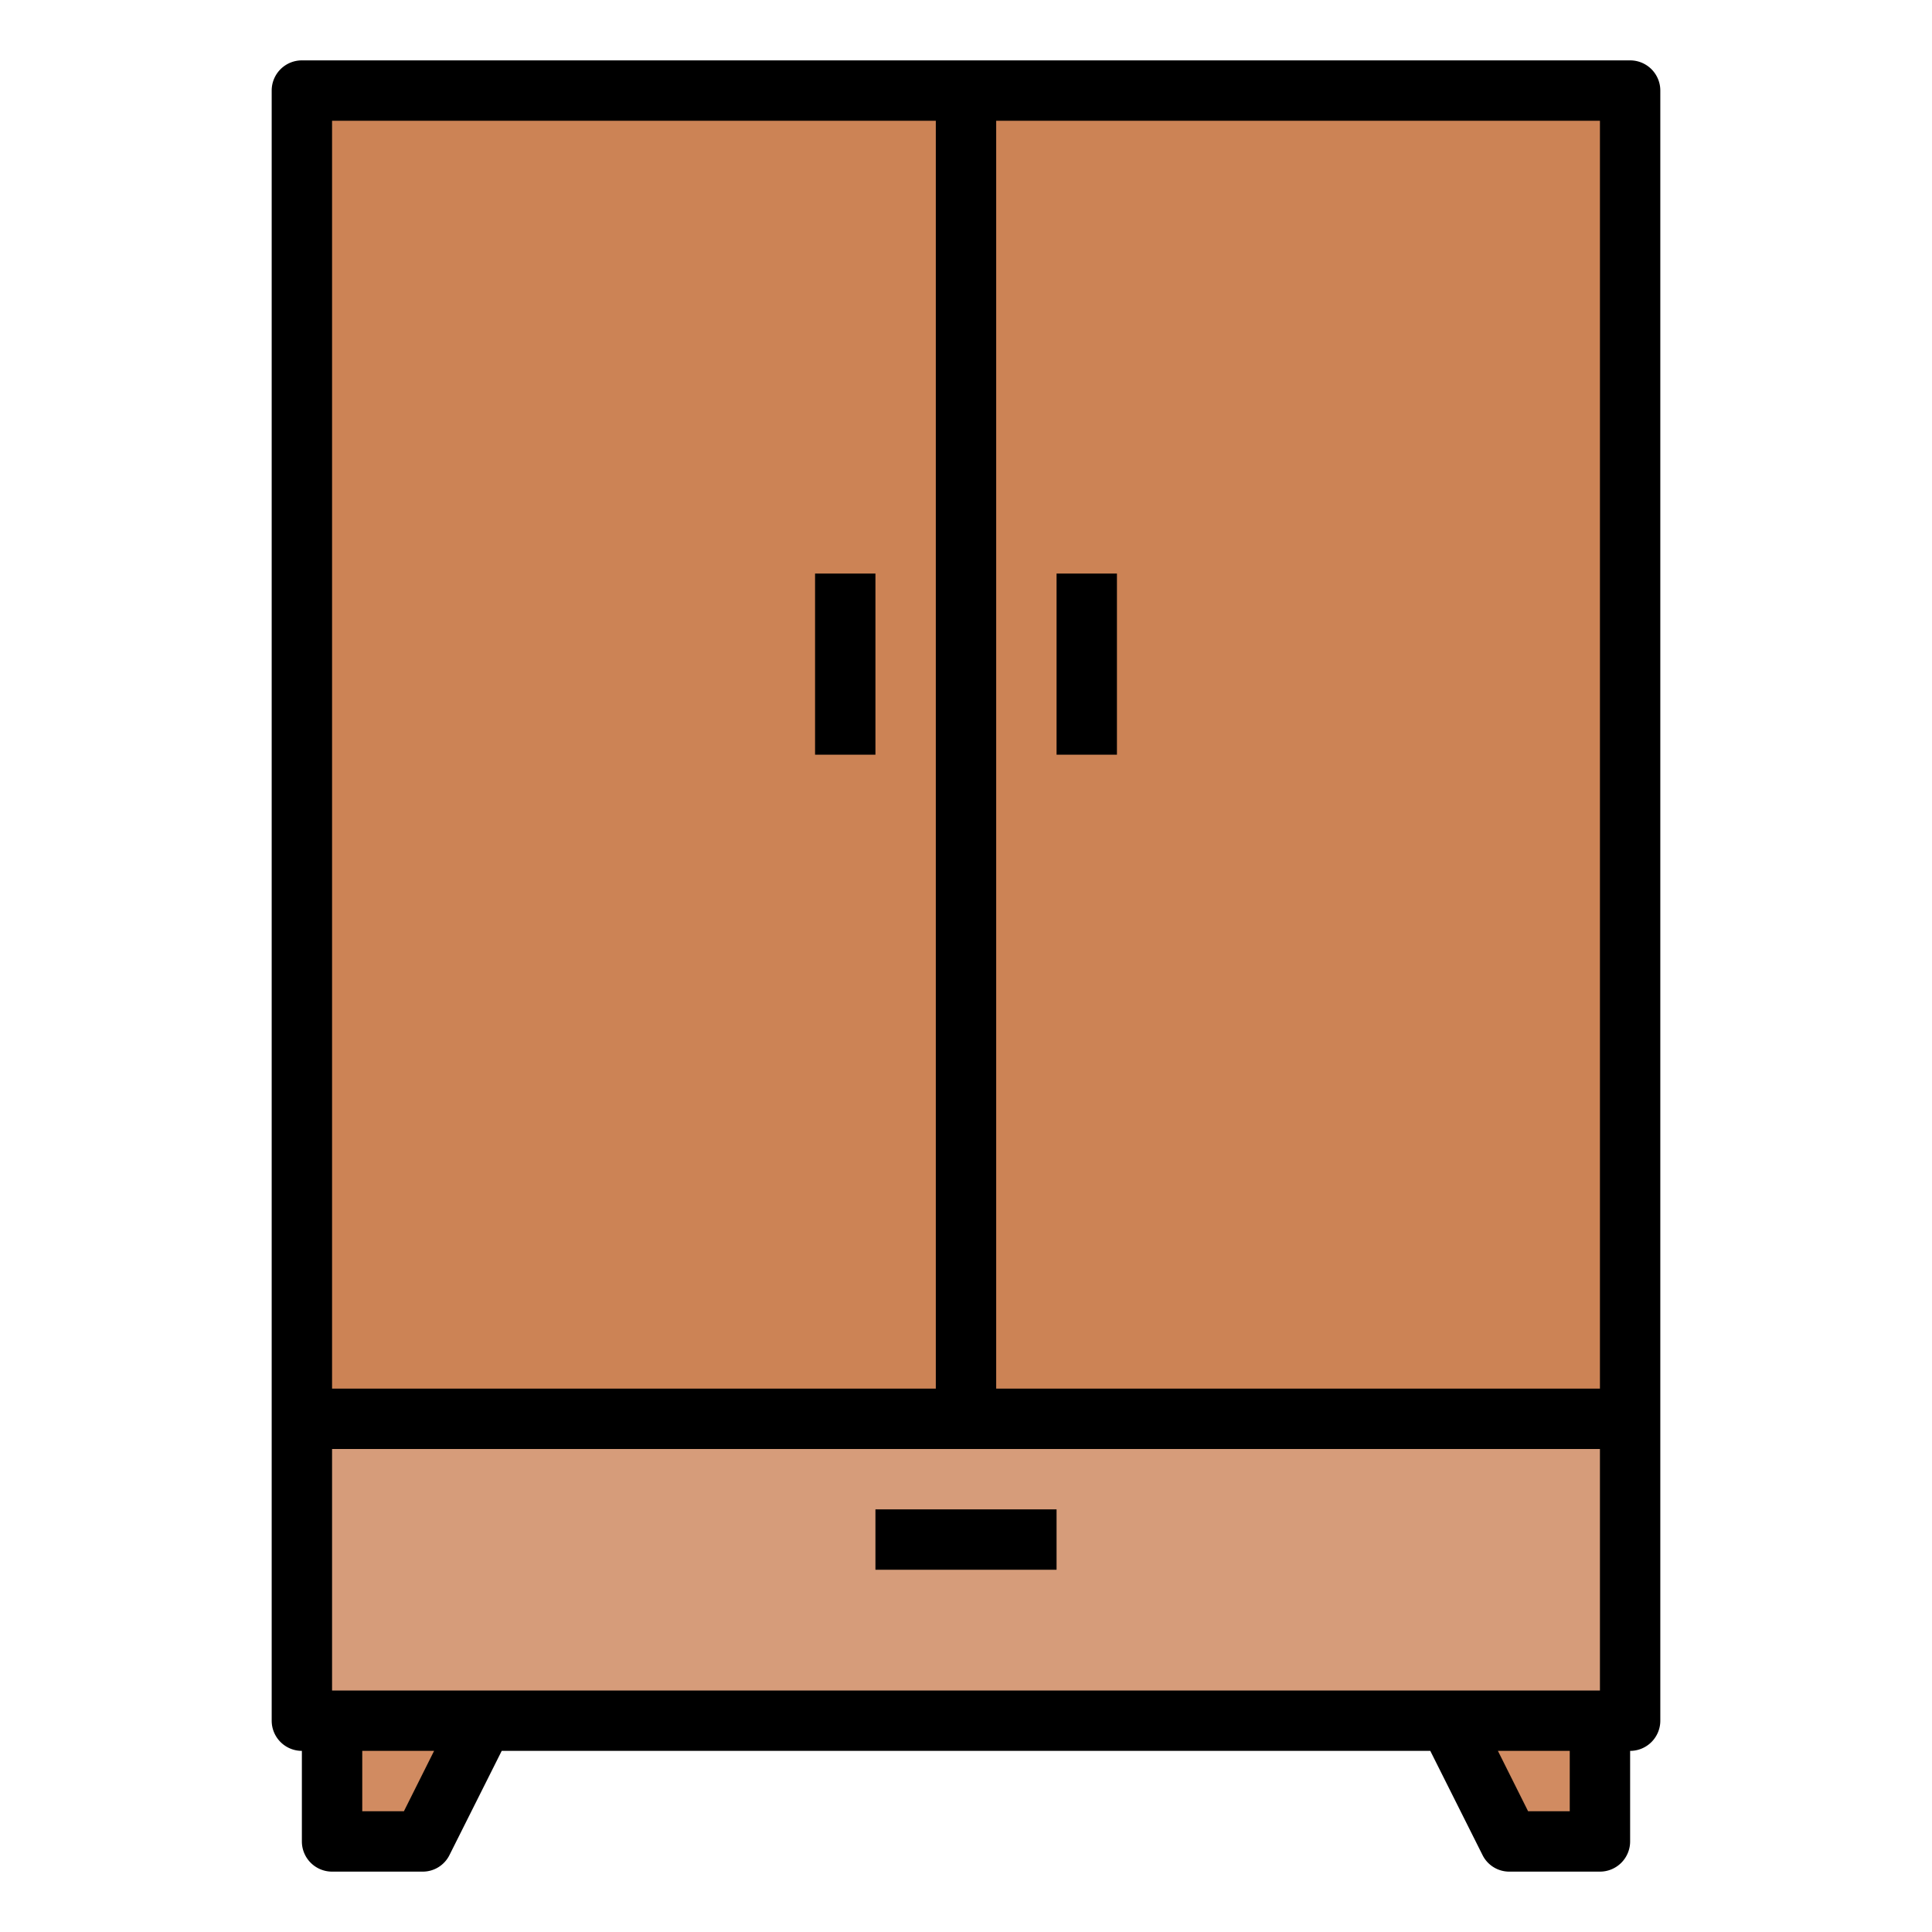
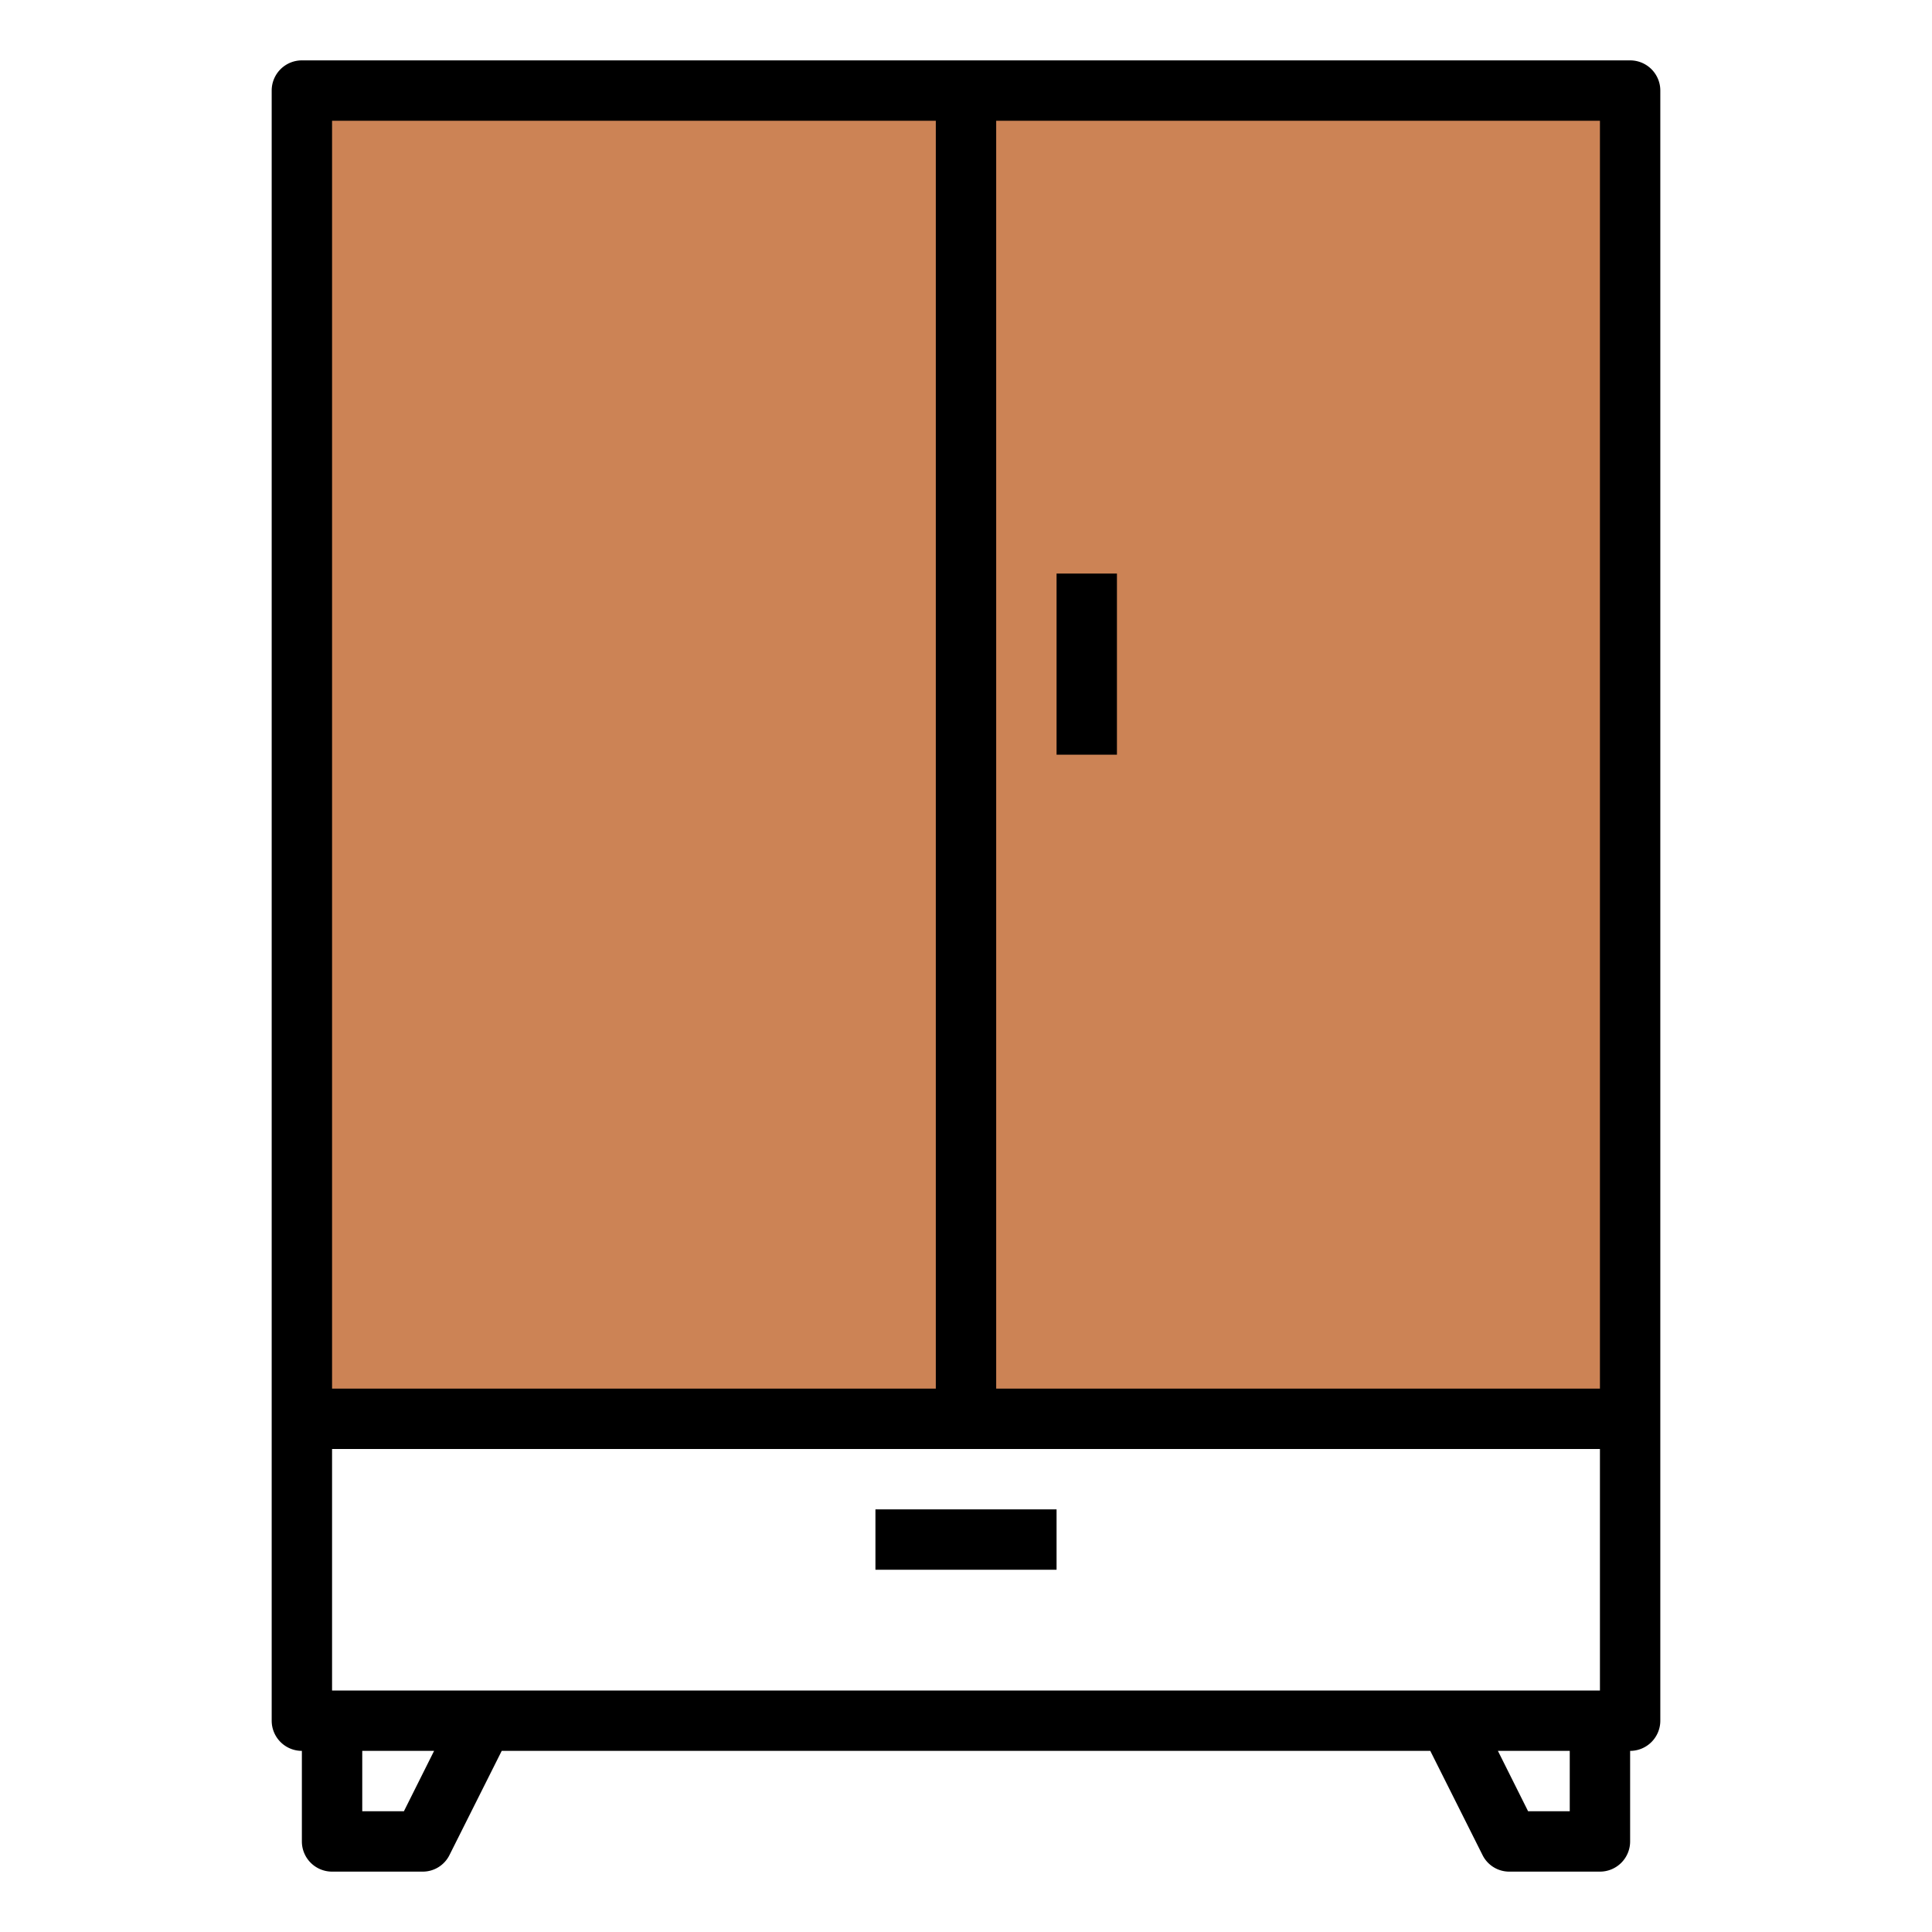
<svg xmlns="http://www.w3.org/2000/svg" id="Furniture_and_household" height="512" viewBox="0 0 64 64" width="512" data-name="Furniture and household">
-   <path d="m14 61h-3v-4h5z" fill="#d18b61" />
-   <path d="m50 61h3v-4h-5z" fill="#d18b61" />
  <path d="m10 3h22v44h-22z" fill="#cc8355" />
  <path d="m32 3h22v44h-22z" fill="#cc8355" />
-   <path d="m10 47h44v10h-44z" fill="#d69c7a" />
  <path d="m54 2h-44a1 1 0 0 0 -1 1v54a1 1 0 0 0 1 1v3a1 1 0 0 0 1 1h3a.988.988 0 0 0 .89-.55l1.73-3.45h30.76l1.73 3.45a.988.988 0 0 0 .89.55h3a1 1 0 0 0 1-1v-3a1 1 0 0 0 1-1v-54a1 1 0 0 0 -1-1zm-43 2h20v42h-20zm2.38 56h-1.38v-2h2.38zm38.62 0h-1.38l-1-2h2.38zm1-4h-42v-8h42zm0-10h-20v-42h20z" />
  <path d="m29 50h6v2h-6z" />
-   <path d="m27 19h2v6h-2z" />
  <path d="m35 19h2v6h-2z" />
</svg>